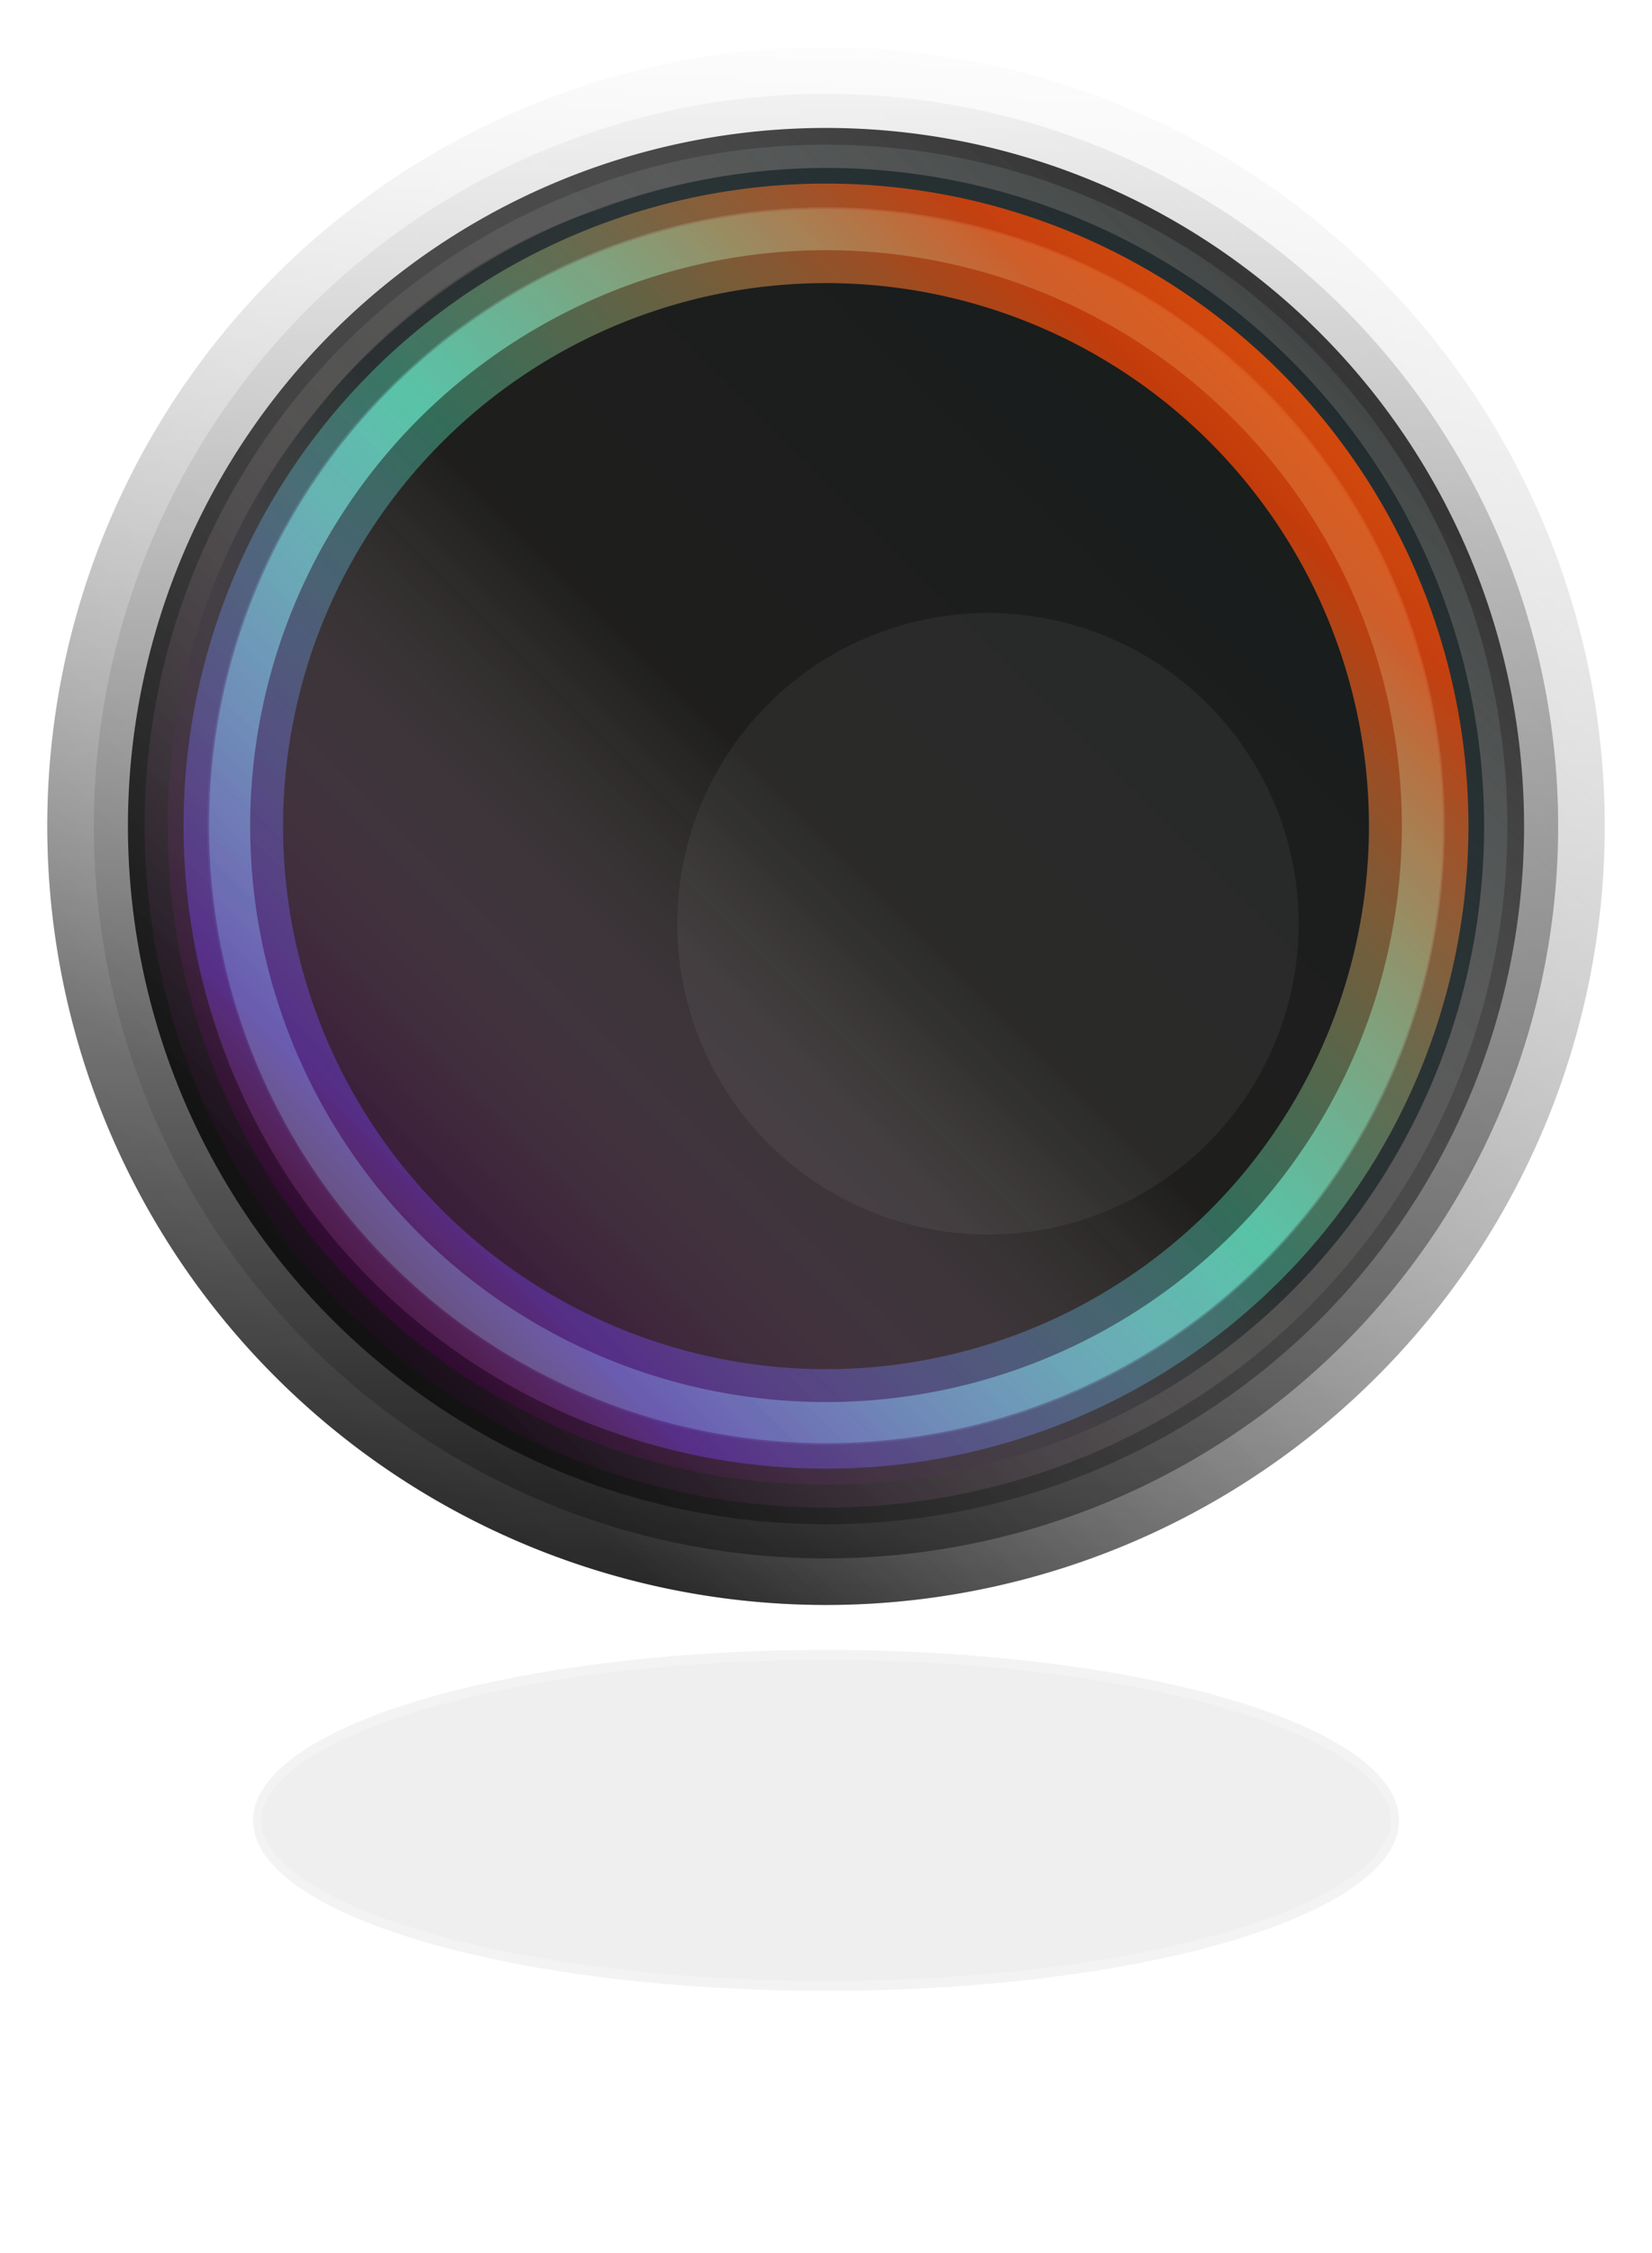
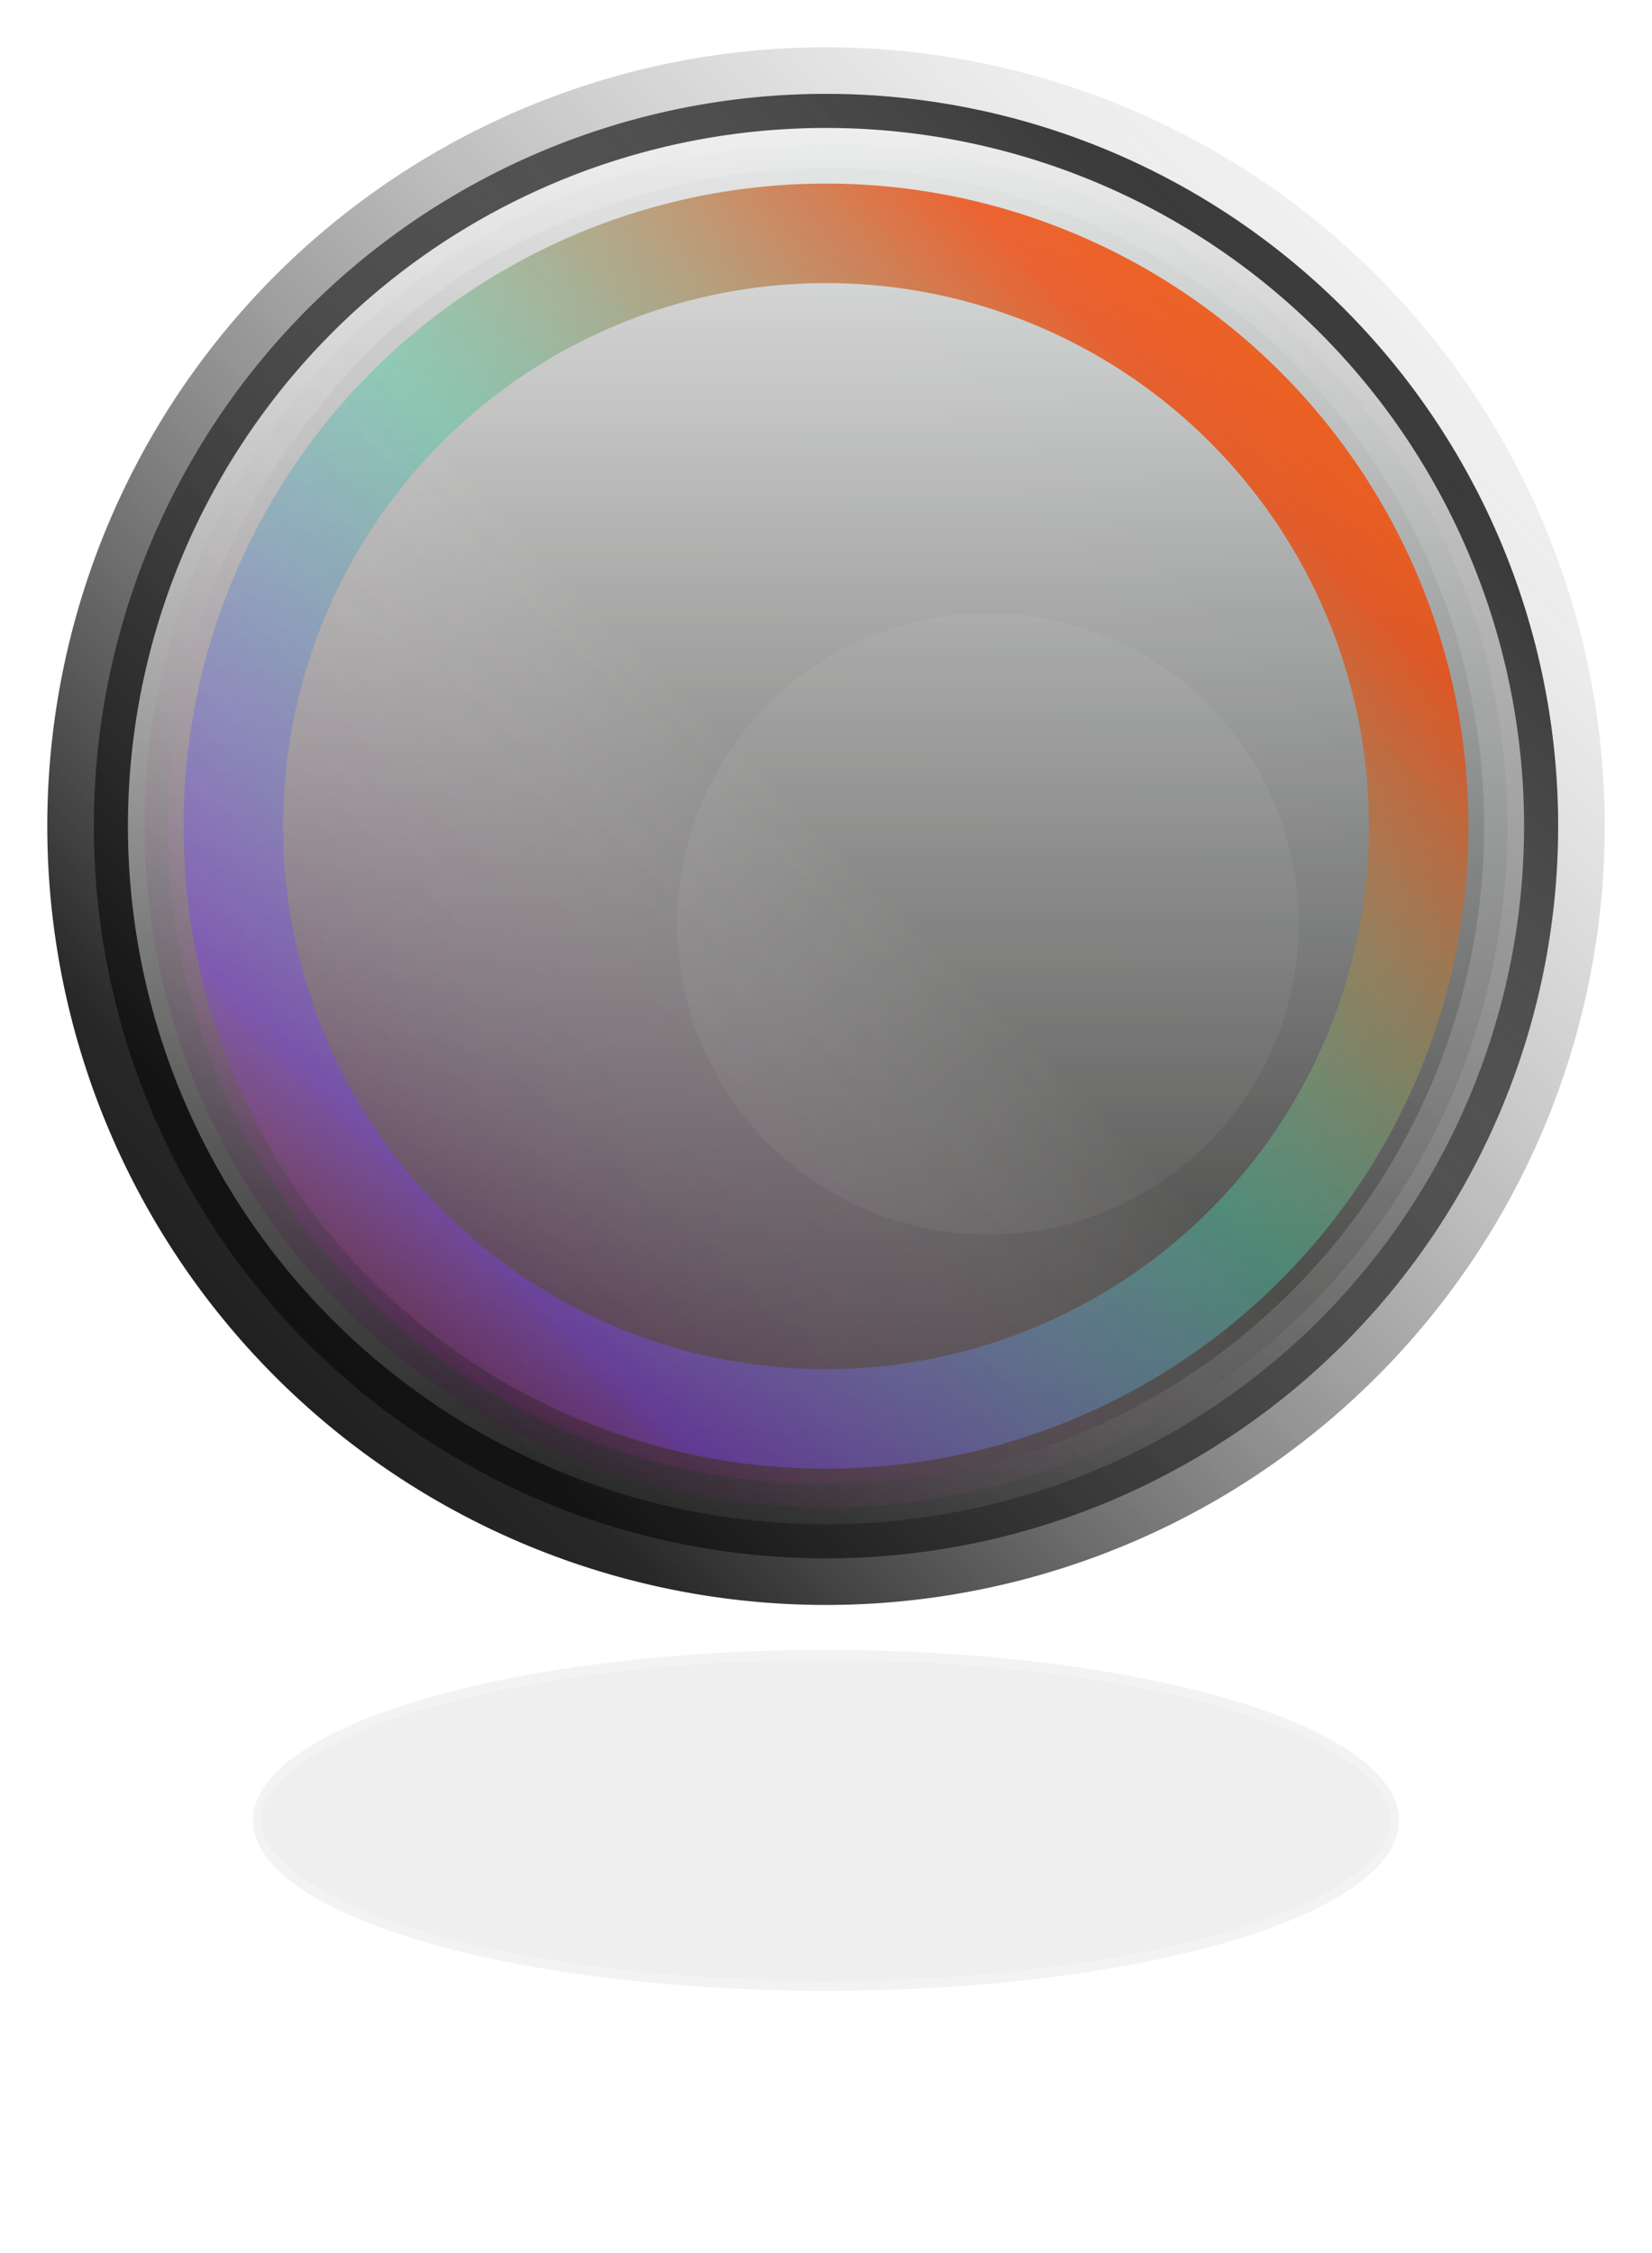
<svg xmlns="http://www.w3.org/2000/svg" xmlns:xlink="http://www.w3.org/1999/xlink" width="800" height="1090.768" viewBox="0 0 800 1090.768">
  <defs>
    <linearGradient xlink:href="#b" id="n" x1="697.683" y1="200.545" x2="77.45" y2="822.799" gradientUnits="userSpaceOnUse" gradientTransform="translate(21.296 30.118) scale(.943)" />
    <linearGradient id="f">
      <stop offset="0" />
      <stop offset="1" stop-opacity="0" />
    </linearGradient>
    <linearGradient id="d">
      <stop offset="0" stop-color="#0e0e0e" />
      <stop offset=".199" stop-color="#121212" stop-opacity=".906" />
      <stop offset=".809" stop-color="#9a9a9a" stop-opacity=".188" />
      <stop offset="1" stop-color="#fff" stop-opacity=".265" />
    </linearGradient>
    <linearGradient id="c">
      <stop offset="0" stop-color="#333" />
      <stop offset=".142" stop-color="#460646" stop-opacity=".588" />
      <stop offset=".49" stop-color="#fbfaeb" stop-opacity=".102" />
      <stop offset=".839" stop-color="#bce0dc" stop-opacity=".106" />
      <stop offset="1" stop-color="#333" stop-opacity="0" />
    </linearGradient>
    <linearGradient id="b">
      <stop offset="0" stop-color="#f60" />
      <stop offset=".207" stop-color="#f04000" stop-opacity=".792" />
      <stop offset=".519" stop-color="#47c89f" stop-opacity=".459" />
      <stop offset=".837" stop-color="#7b41ff" stop-opacity=".43" />
      <stop offset="1" stop-color="#f60" stop-opacity="0" />
    </linearGradient>
    <linearGradient id="a">
      <stop offset="0" stop-color="#50b6a5" />
      <stop offset=".191" stop-opacity=".808" />
      <stop offset=".838" stop-color="#594d7e" stop-opacity=".57" />
      <stop offset="1" stop-color="#50b6a5" stop-opacity="0" />
    </linearGradient>
    <linearGradient xlink:href="#a" id="h" x1="-1.342" y1="895.53" x2="742.13" y2="158.119" gradientUnits="userSpaceOnUse" gradientTransform="translate(21.296 30.118) scale(.943)" />
    <linearGradient id="e">
      <stop offset="0" stop-color="#fff" />
      <stop offset="1" stop-color="#fff" stop-opacity="0" />
    </linearGradient>
    <linearGradient xlink:href="#c" id="o" x1="30.983" y1="867.246" x2="719.907" y2="178.322" gradientUnits="userSpaceOnUse" gradientTransform="translate(21.296 30.118) scale(.943)" />
    <linearGradient xlink:href="#d" id="l" x1="-22.238" y1="914.753" x2="757.762" y2="140.467" gradientUnits="userSpaceOnUse" gradientTransform="translate(54.963 -90.349) scale(.943)" />
    <linearGradient xlink:href="#e" id="m" x1="374.904" y1="963.324" x2="374.904" y2="111.895" gradientUnits="userSpaceOnUse" gradientTransform="matrix(.943 0 0 -.943 21.296 1022.244)" />
    <linearGradient xlink:href="#f" id="i" x1="26.942" y1="871.286" x2="715.866" y2="180.342" gradientUnits="userSpaceOnUse" />
    <linearGradient xlink:href="#f" id="j" gradientUnits="userSpaceOnUse" x1="24.188" y1="180.342" x2="715.132" y2="871.286" gradientTransform="matrix(-1 0 0 1 744.094 0)" />
    <linearGradient xlink:href="#c" id="k" gradientUnits="userSpaceOnUse" gradientTransform="translate(21.296 30.118) scale(.943)" x1="30.983" y1="867.246" x2="719.907" y2="178.322" />
    <filter id="g" x="-.186" width="1.373" y="-.77" height="2.541" color-interpolation-filters="sRGB">
      <feGaussianBlur stdDeviation="49.852" />
    </filter>
  </defs>
  <g transform="translate(3467.24 1800.534)">
    <ellipse transform="matrix(.864 0 0 1.063 -416.133 58.397)" ry="77.649" rx="321.165" cy="-919.589" cx="-3068.381" opacity=".25" stroke="#fff" stroke-width="9.098" filter="url(#g)" />
    <g transform="translate(-3439.286 -1926.715)">
      <circle cx="372.047" cy="526.181" r="329.966" />
-       <path d="M372.048 196.215A329.967 329.967 0 0042.081 526.182a329.967 329.967 0 00329.967 329.965 329.967 329.967 0 00329.966-329.965 329.967 329.967 0 00-329.966-329.967zm0 51.106a278.86 278.86 0 01278.86 278.86 278.86 278.86 0 01-278.86 278.86 278.86 278.86 0 01-278.861-278.86 278.86 278.86 0 01278.861-278.86z" fill="#50b6a5" />
-       <path d="M372.048 172.646A353.536 353.536 0 0018.512 526.182a353.536 353.536 0 00353.536 353.534 353.536 353.536 0 00353.535-353.534 353.536 353.536 0 00-353.535-353.536zm0 54.756a298.78 298.78 0 01298.778 298.78A298.78 298.78 0 01372.048 824.96a298.78 298.78 0 01-298.78-298.778 298.78 298.78 0 01298.78-298.78z" fill="url(#h)" />
-       <path d="M372.048 149.077A377.105 377.105 0 00-5.057 526.182a377.105 377.105 0 00377.105 377.103 377.105 377.105 0 00377.104-377.103 377.105 377.105 0 00-377.104-377.105zm0 58.407a318.698 318.698 0 01318.697 318.698 318.698 318.698 0 01-318.697 318.697A318.698 318.698 0 0153.35 526.182a318.698 318.698 0 01318.698-318.698z" fill="#ccc" />
      <path d="M372.046 171.638A354.544 354.544 0 01726.59 526.182a354.544 354.544 0 01-354.544 354.542A354.544 354.544 0 0117.504 526.182a354.544 354.544 0 01354.542-354.544zm0 54.912a299.631 299.631 0 00-299.63 299.632 299.631 299.631 0 00299.63 299.63 299.631 299.631 0 00299.632-299.63A299.631 299.631 0 00372.046 226.55z" fill="url(#i)" />
      <path d="M372.048 171.638A354.544 354.544 0 0017.504 526.182a354.544 354.544 0 00354.544 354.542A354.544 354.544 0 00726.59 526.182a354.544 354.544 0 00-354.542-354.544zm0 54.912a299.631 299.631 0 01299.63 299.632 299.631 299.631 0 01-299.63 299.63 299.631 299.631 0 01-299.631-299.63A299.631 299.631 0 01372.048 226.55z" fill="url(#j)" />
      <circle r="329.966" cy="526.181" cx="372.047" fill="url(#k)" />
      <path d="M405.715 28.61A377.105 377.105 0 0028.609 405.712a377.105 377.105 0 00377.106 377.105 377.105 377.105 0 00377.103-377.105A377.105 377.105 0 00405.715 28.609zm0 58.408a318.698 318.698 0 01318.697 318.695 318.698 318.698 0 01-318.697 318.7 318.698 318.698 0 01-318.697-318.7 318.698 318.698 0 0174.384-204.172 287.597 287.092 0 01134.176-94.467 318.698 318.698 0 01110.137-20.056z" transform="translate(-33.667 120.467)" fill="url(#l)" />
-       <path d="M372.046 126.181a400 400 0 01400.001 400.001 400 400 0 01-400 400 400 400 0 01-400-400 400 400 0 01400-400zm0 61.953A338.048 338.048 0 0034 526.182a338.048 338.048 0 00338.046 338.046 338.048 338.048 0 00338.048-338.046 338.048 338.048 0 00-338.048-338.048z" fill="url(#m)" />
+       <path d="M372.046 126.181zm0 61.953A338.048 338.048 0 0034 526.182a338.048 338.048 0 00338.046 338.046 338.048 338.048 0 00338.048-338.046 338.048 338.048 0 00-338.048-338.048z" fill="url(#m)" />
      <path d="M372.048 215.07A311.111 311.111 0 0060.937 526.18a311.111 311.111 0 00311.11 311.113A311.111 311.111 0 00683.16 526.18a311.111 311.111 0 00-311.111-311.11zm0 48.186A262.926 262.926 0 01634.973 526.18a262.926 262.926 0 01-262.925 262.927A262.926 262.926 0 01109.122 526.18a262.926 262.926 0 01262.926-262.924z" fill="url(#n)" />
      <circle cx="450.485" cy="573.452" r="150.469" opacity=".4" fill="#fff" fill-opacity=".135" />
      <circle cx="372.047" cy="526.181" r="329.966" opacity=".25" fill="url(#o)" />
    </g>
  </g>
</svg>